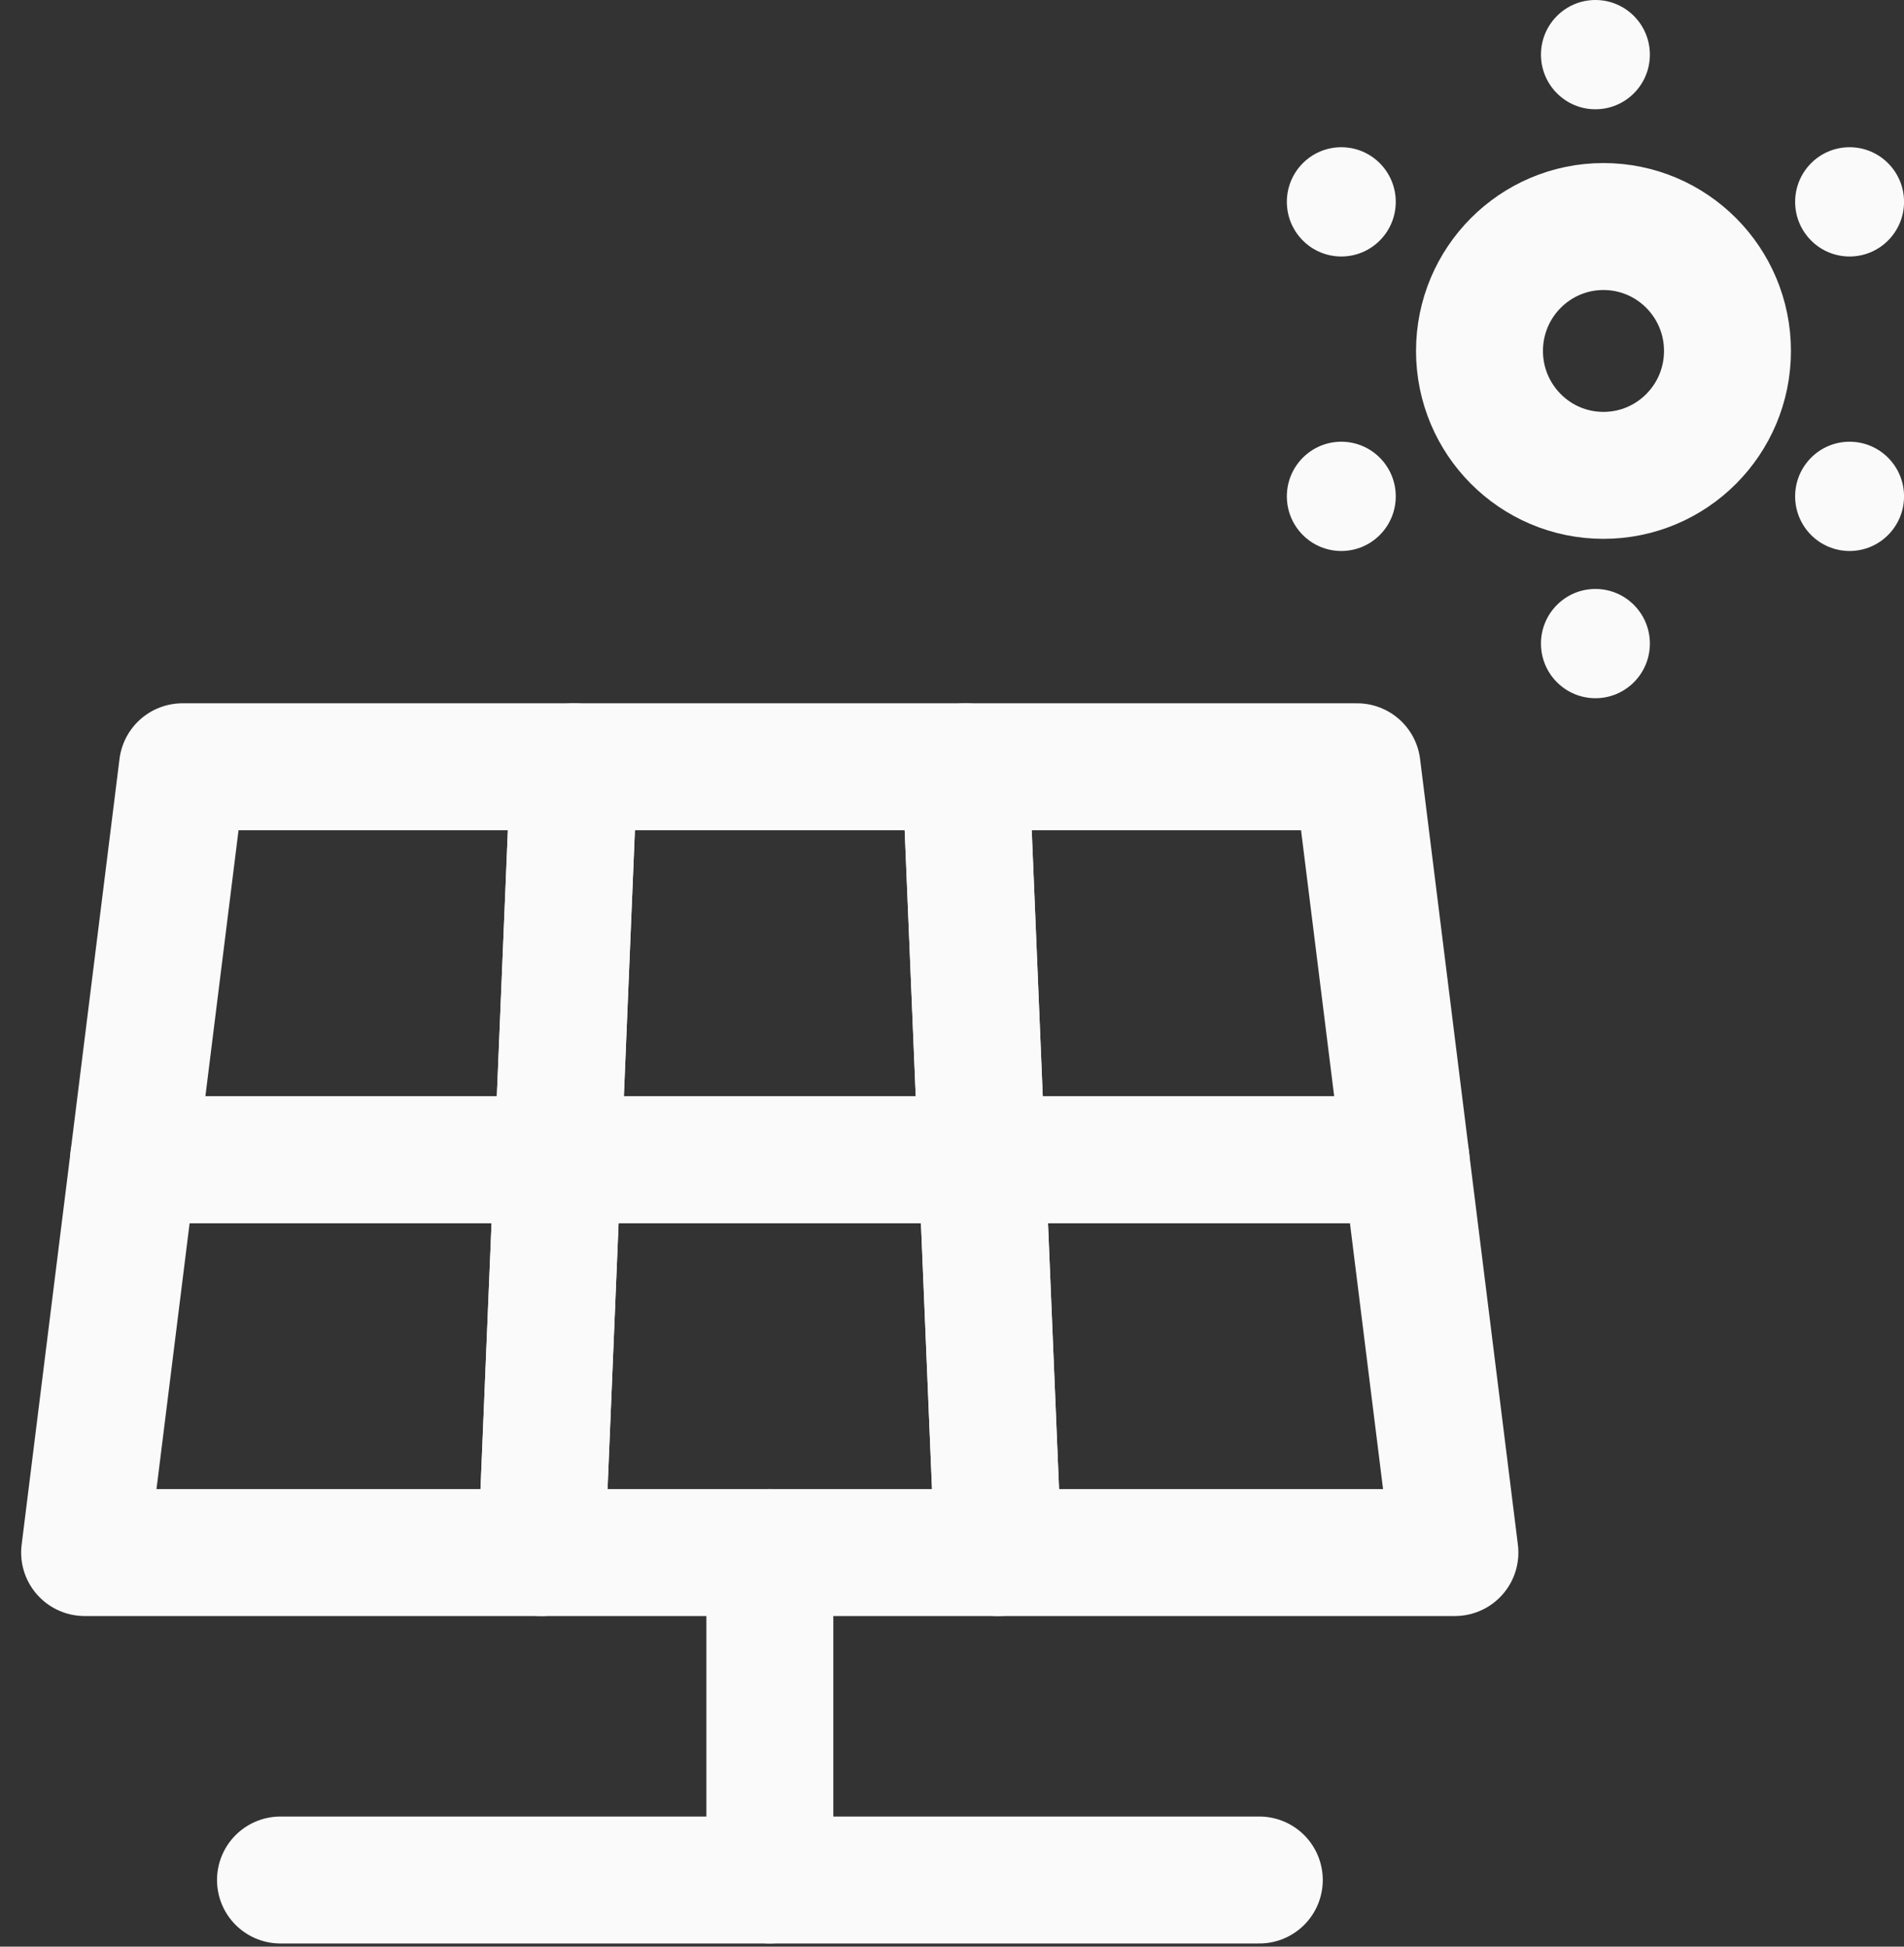
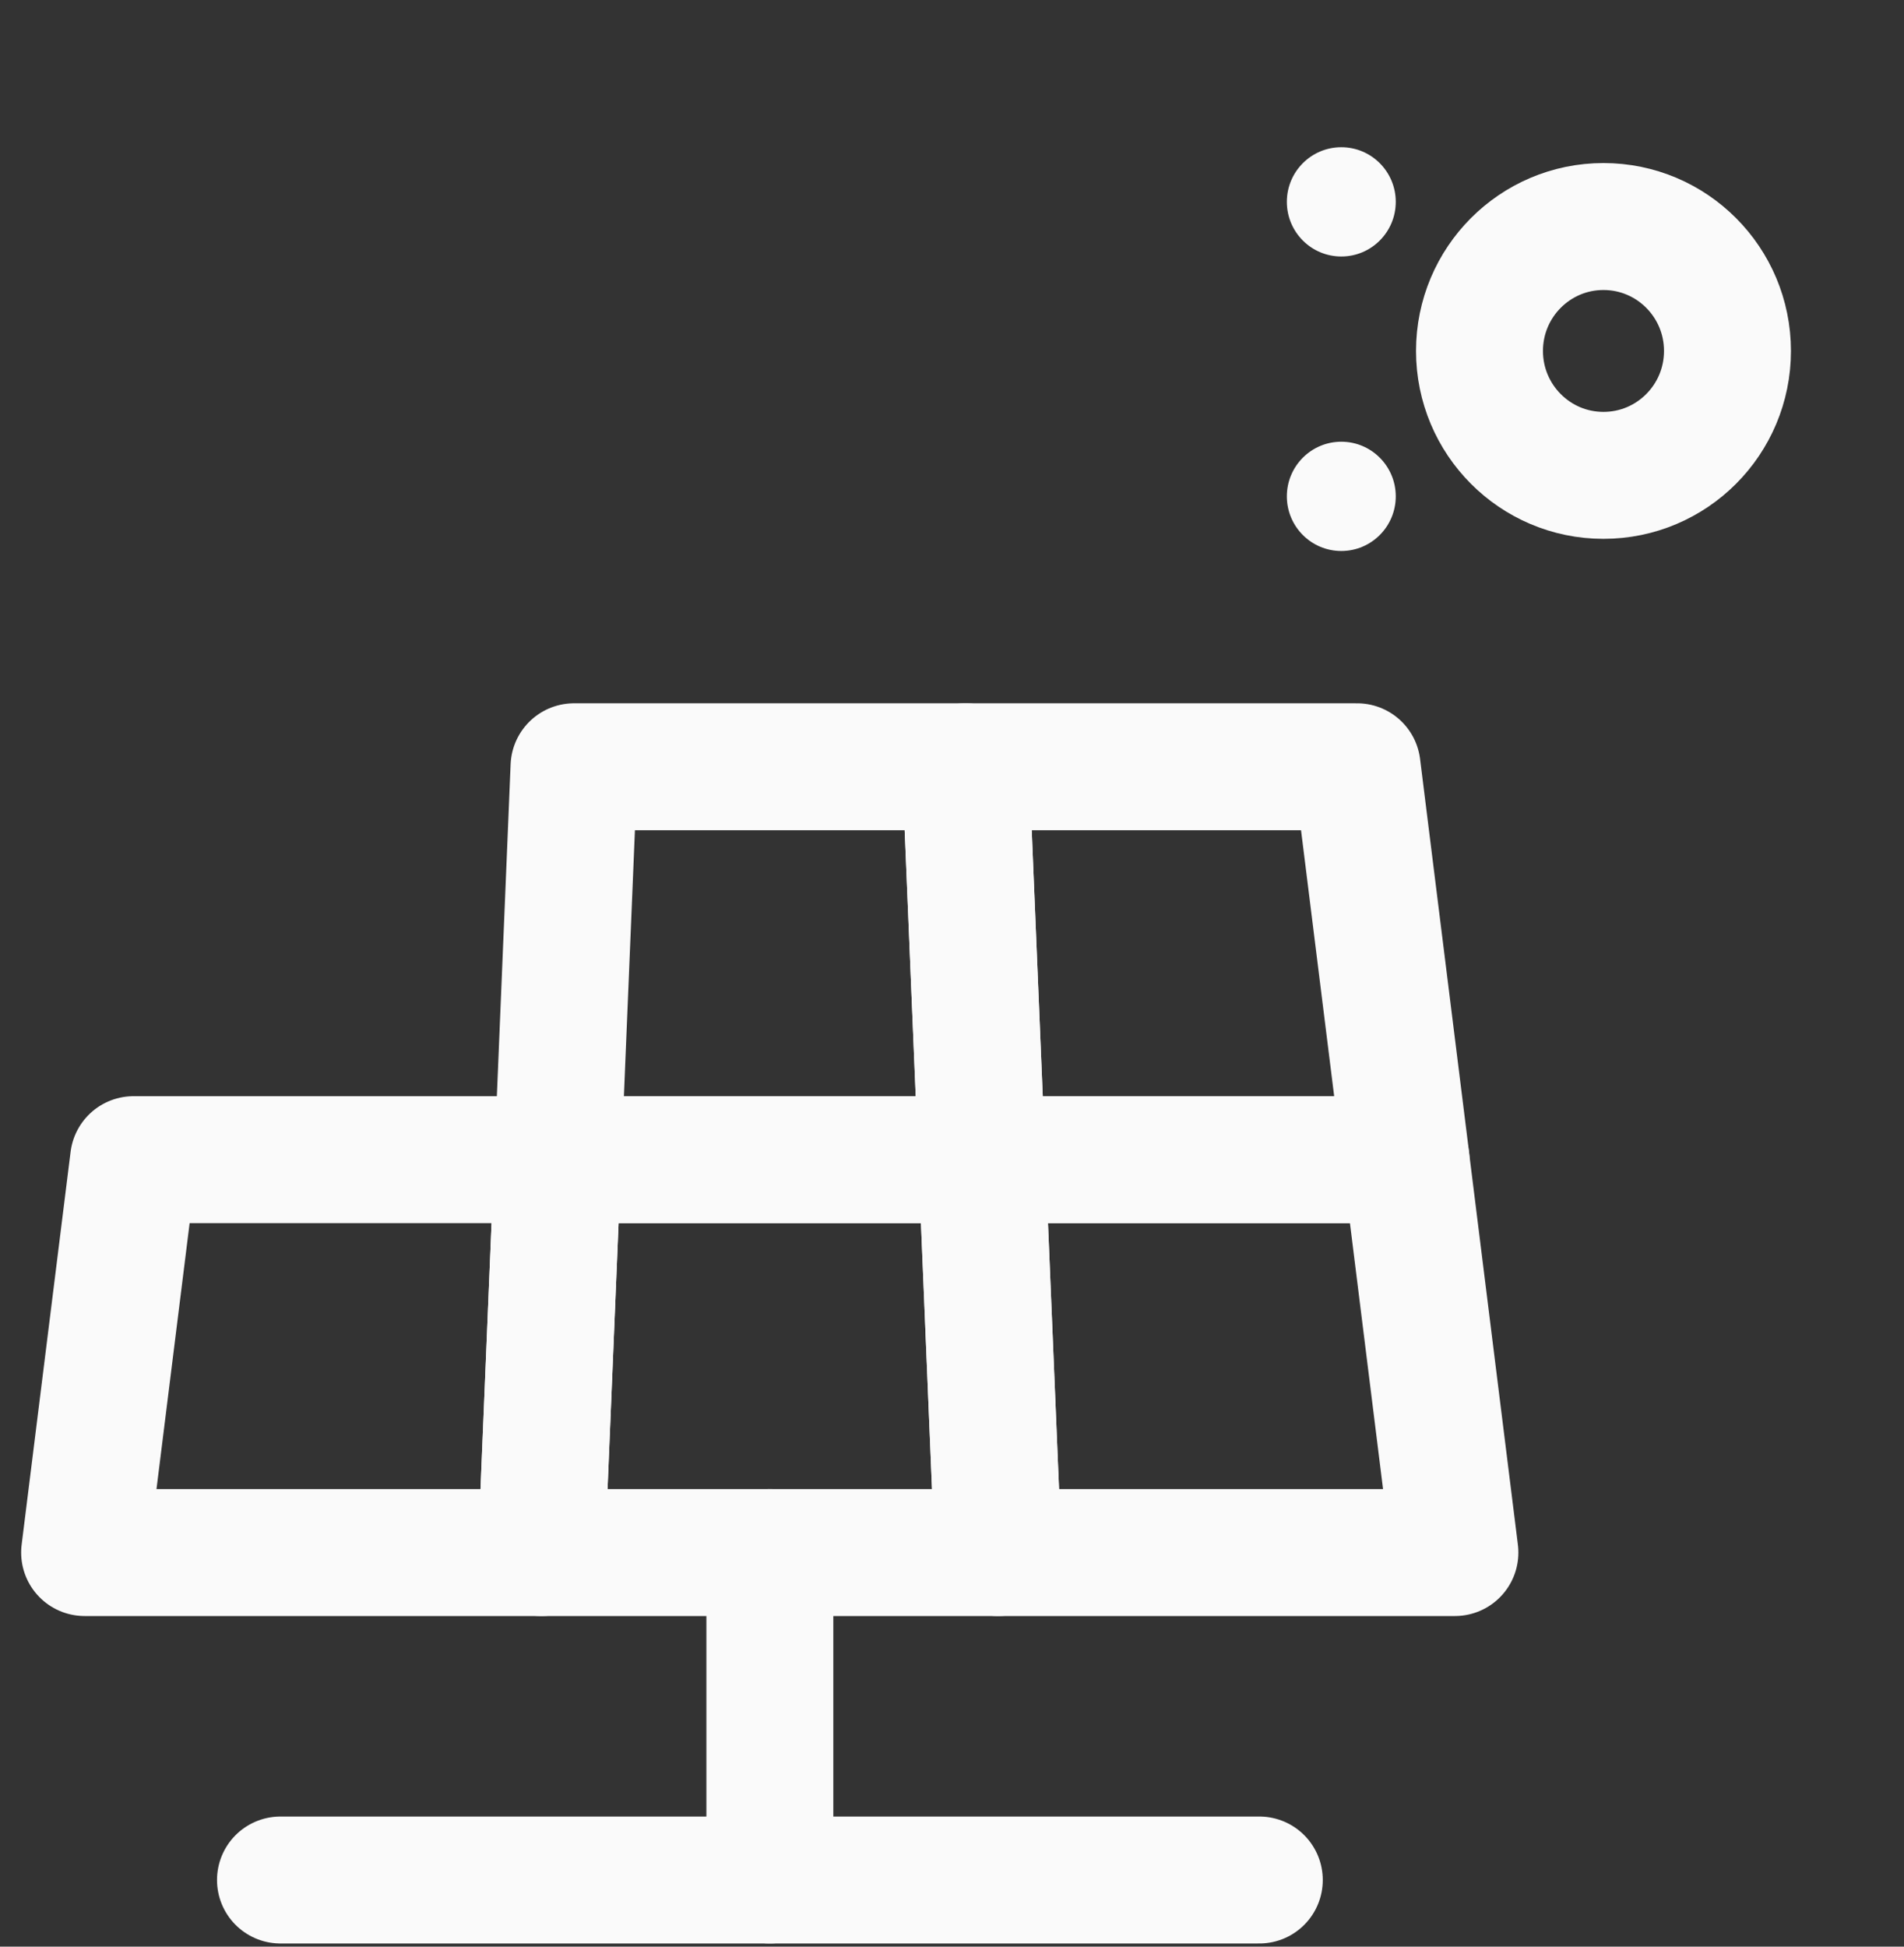
<svg xmlns="http://www.w3.org/2000/svg" width="45" height="46" viewBox="0 0 45 46" fill="none">
  <rect x="0" y="0" width="45" height="46" fill="#333333" stroke="none" />
  <path d="M23.205 27.403H13.181L12.795 36.687H23.591L23.205 27.403Z" stroke="#FAFAFA" stroke-width="3" stroke-linecap="round" stroke-linejoin="round" />
  <path d="M33.23 27.403H23.205L23.591 36.687H34.386L33.23 27.403Z" stroke="#FAFAFA" stroke-width="3" stroke-linecap="round" stroke-linejoin="round" />
  <path d="M22.821 18.119H13.567L13.182 27.403H23.206L22.821 18.119Z" stroke="#FAFAFA" stroke-width="3" stroke-linecap="round" stroke-linejoin="round" />
  <path d="M32.074 18.119H22.82L23.206 27.403H33.231L32.074 18.119Z" stroke="#FAFAFA" stroke-width="3" stroke-linecap="round" stroke-linejoin="round" />
  <path d="M37.897 5.353C39.516 5.353 40.828 6.67 40.828 8.293C40.828 9.916 39.516 11.233 37.897 11.233C36.278 11.233 34.967 9.915 34.967 8.293C34.967 6.671 36.278 5.353 37.897 5.353Z" stroke="#FAFAFA" stroke-width="3" stroke-linecap="round" stroke-linejoin="round" />
-   <path d="M13.566 18.119H4.313L3.156 27.403H13.181L13.566 18.119Z" stroke="#FAFAFA" stroke-width="3" stroke-linecap="round" stroke-linejoin="round" />
  <path d="M13.181 27.403H3.157L2 36.687H12.796L13.181 27.403Z" stroke="#FAFAFA" stroke-width="3" stroke-linecap="round" stroke-linejoin="round" />
  <path d="M6.629 44.425H29.763" stroke="#FAFAFA" stroke-width="3" stroke-linecap="round" stroke-linejoin="round" />
  <path d="M18.195 36.688V44.425" stroke="#FAFAFA" stroke-width="3" stroke-linecap="round" stroke-linejoin="round" />
-   <ellipse cx="37.707" cy="1.291" rx="1.287" ry="1.291" fill="#FAFAFA" />
-   <ellipse cx="37.707" cy="15.208" rx="1.287" ry="1.291" fill="#FAFAFA" />
  <ellipse cx="31.701" cy="4.77" rx="1.287" ry="1.291" fill="#FAFAFA" />
-   <ellipse cx="43.714" cy="11.729" rx="1.287" ry="1.291" fill="#FAFAFA" />
-   <ellipse cx="43.714" cy="4.77" rx="1.287" ry="1.291" fill="#FAFAFA" />
  <ellipse cx="31.701" cy="11.729" rx="1.287" ry="1.291" fill="#FAFAFA" />
</svg>